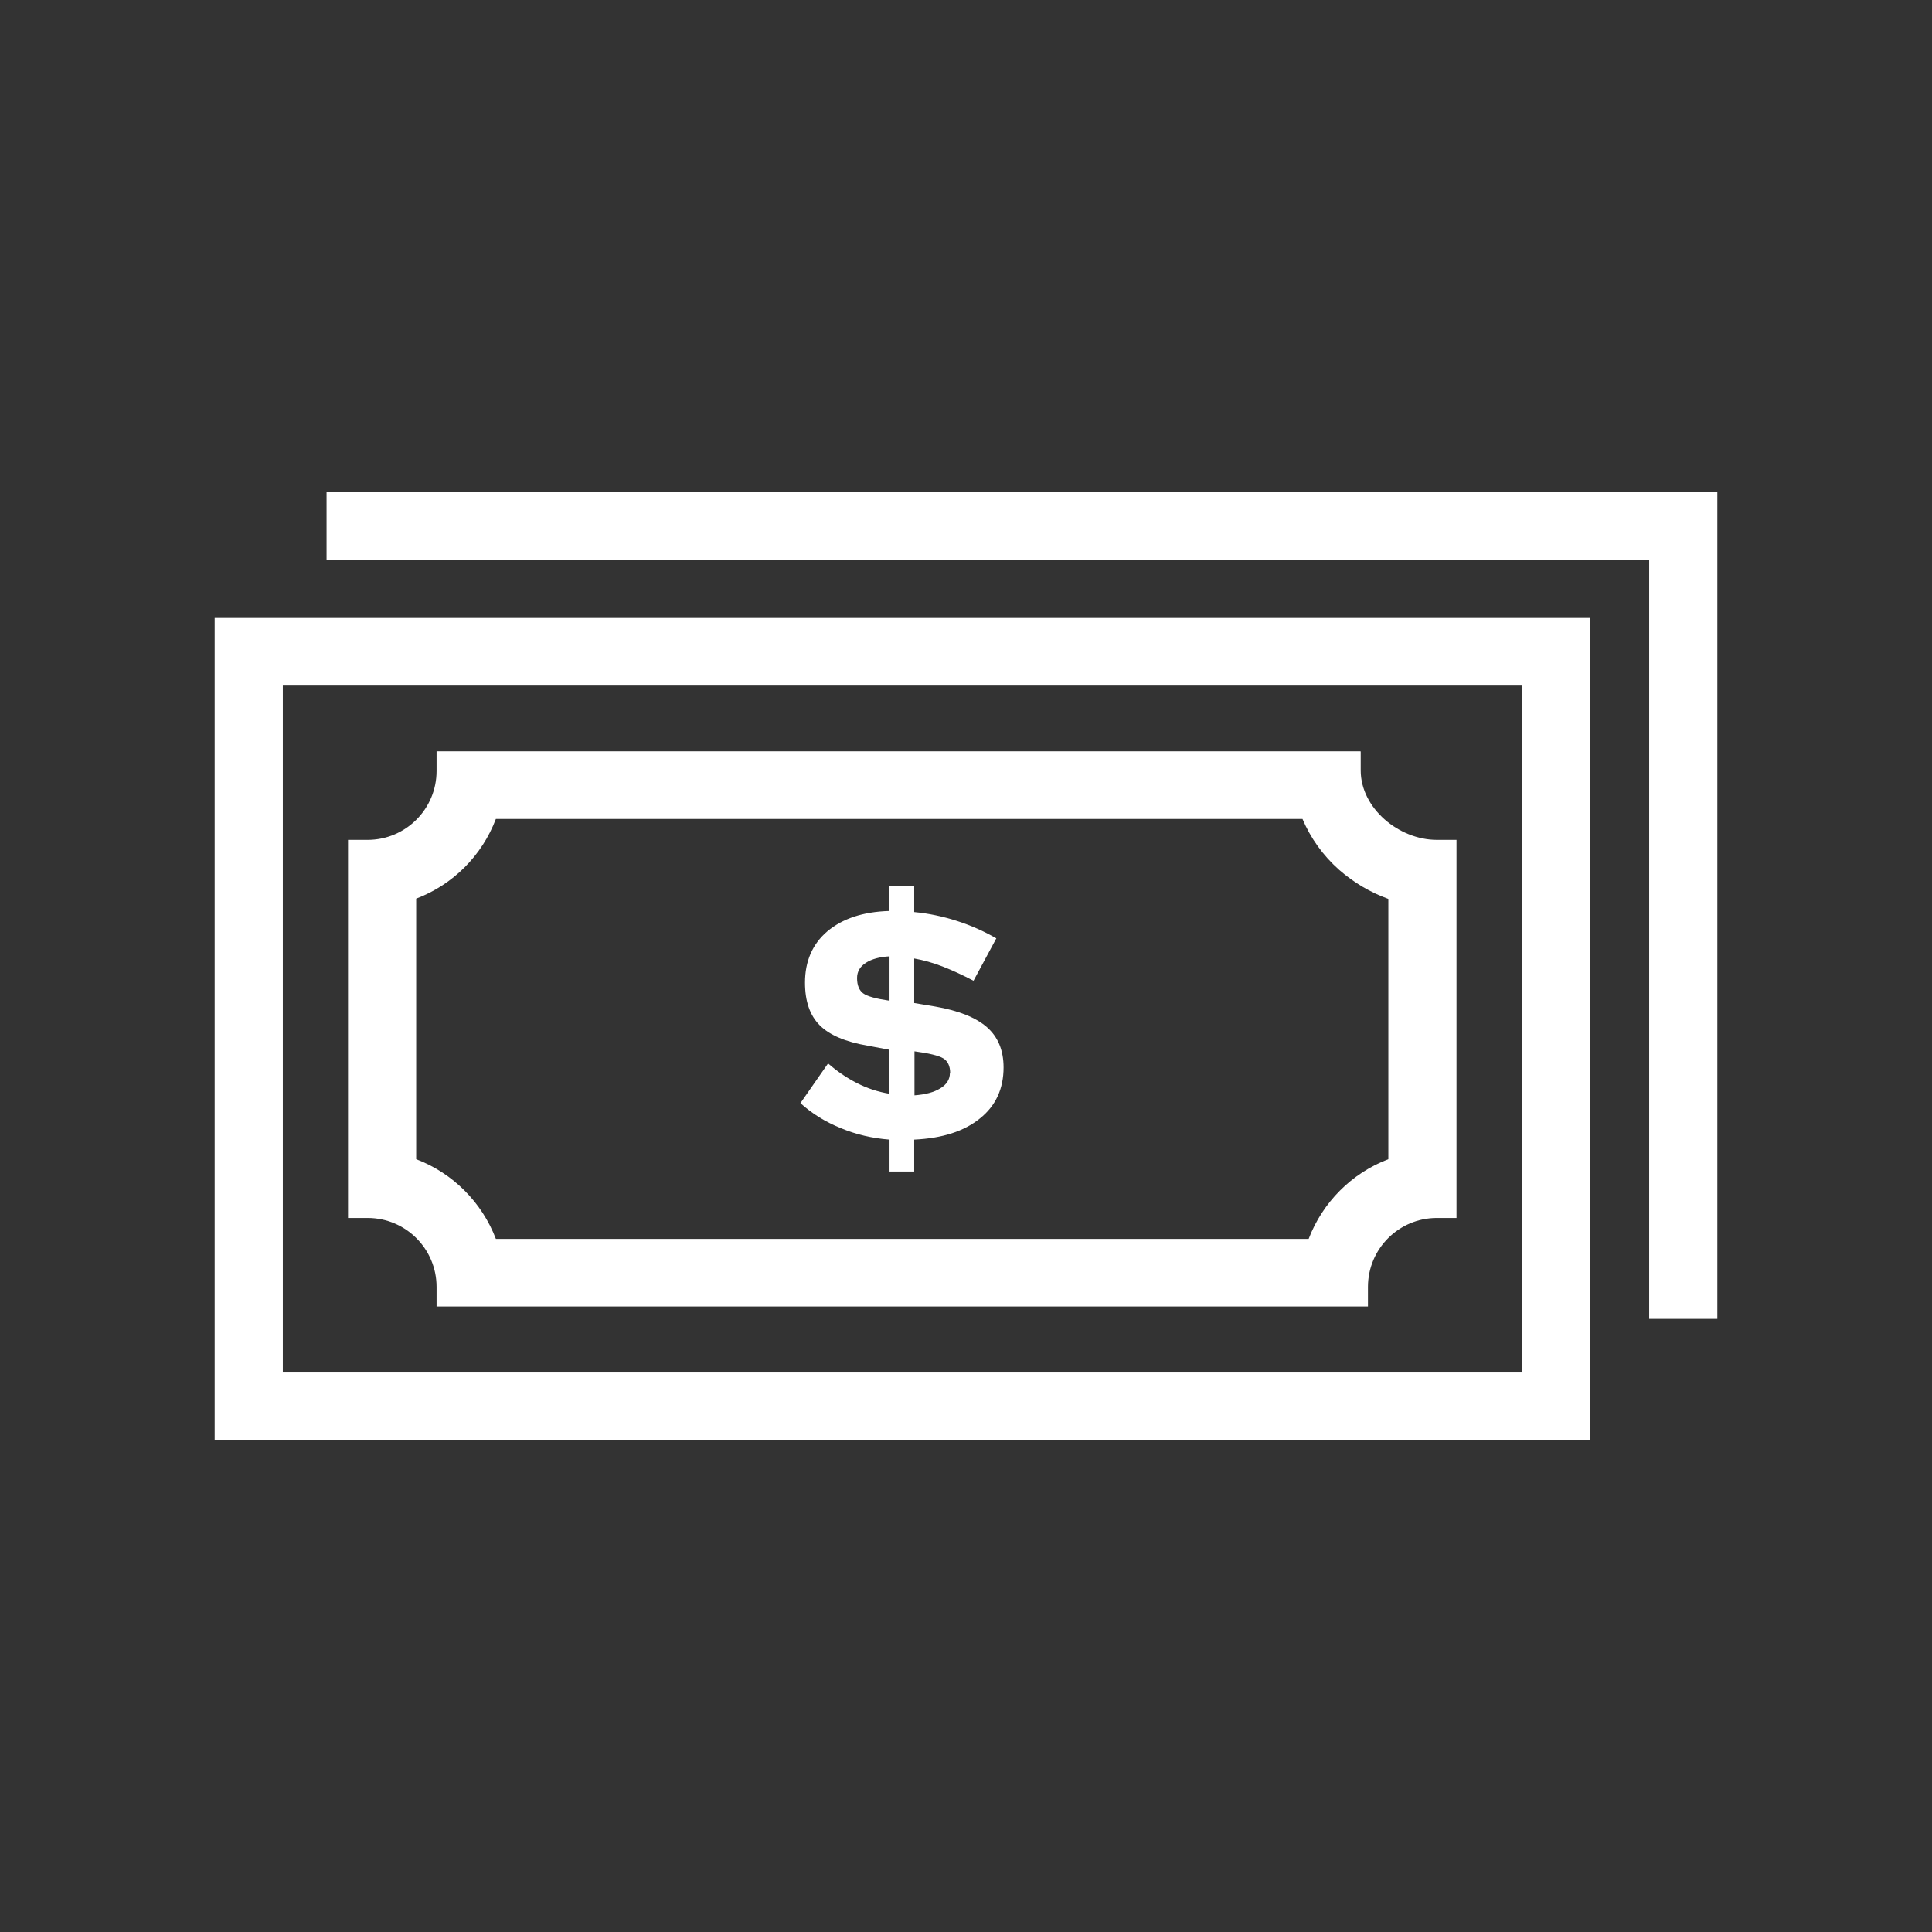
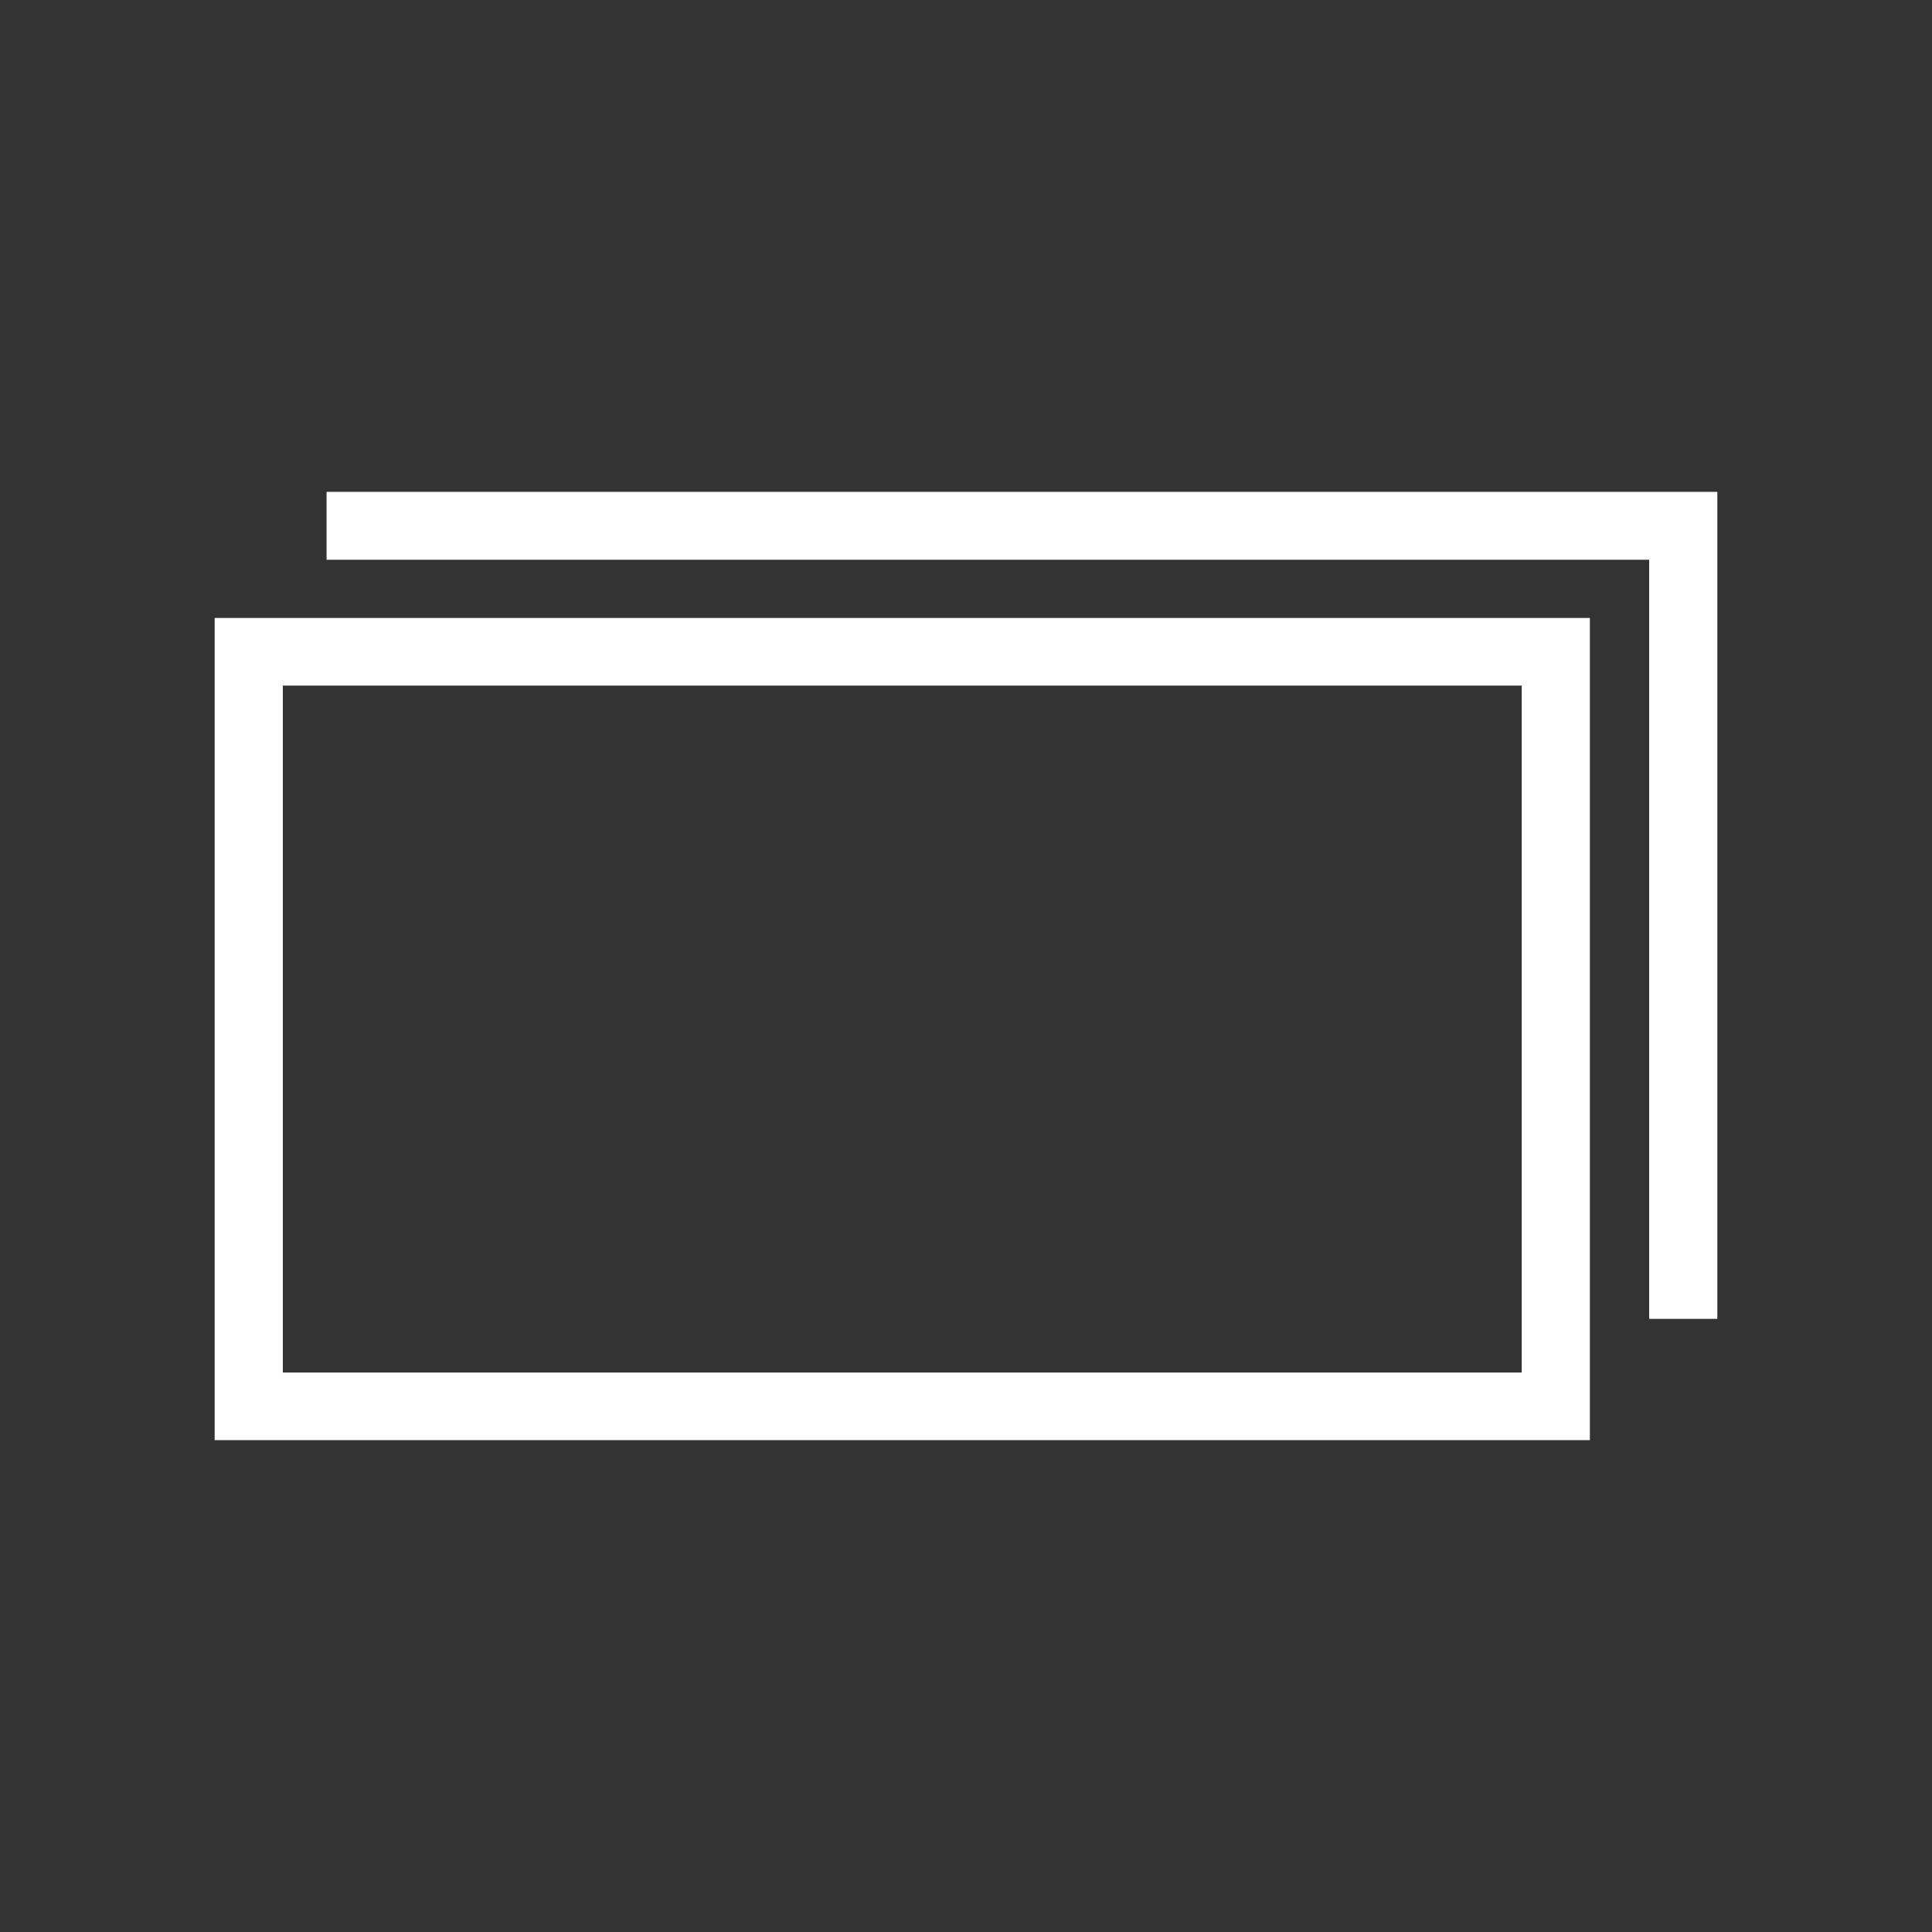
<svg xmlns="http://www.w3.org/2000/svg" data-name="Layer 1" viewBox="0 0 72 72">
  <rect x="0" y="0" width="72" height="72" fill="#333333" stroke="none" />
  <defs>
    <style>
      .cls-1 {
        fill: #fff;
        stroke-width: 0px;
      }
    </style>
  </defs>
  <path class="cls-1" d="m59.25,53.67H8v-30.64h51.25v30.64Zm-48.72-2.52h46.18v-25.6H10.54v25.6Z" />
-   <path class="cls-1" d="m48.54,30.52c.3.71.76,1.36,1.37,1.9.54.47,1.16.84,1.83,1.08v9.7c-1.37.52-2.45,1.61-2.97,2.97h-30.29c-.52-1.36-1.6-2.45-2.97-2.97v-9.71c1.37-.52,2.45-1.6,2.97-2.97h30.06m2.16-2.52H16.27v.73c0,1.42-1.15,2.57-2.57,2.57h-.73v14.09h.73c1.42,0,2.57,1.15,2.57,2.57v.73h34.71v-.73c0-1.42,1.15-2.57,2.57-2.57h.73v-14.09h-.73c-1.42,0-2.84-1.18-2.84-2.59v-.7h0Z" />
  <polygon class="cls-1" points="64 49.15 61.46 49.15 61.46 20.86 12.17 20.86 12.17 18.33 64 18.33 64 49.15" />
-   <path class="cls-1" d="m33.15,43.67v-1.2c-.64-.05-1.25-.19-1.82-.43-.57-.23-1.07-.54-1.5-.93l1.03-1.48c.33.29.68.53,1.07.73.39.2.79.33,1.21.4v-1.64l-.8-.15c-.82-.14-1.42-.39-1.79-.76-.37-.37-.55-.9-.55-1.59,0-.8.28-1.44.83-1.91.56-.47,1.32-.73,2.3-.76v-.93h.94v.97c.53.05,1.06.16,1.59.33.53.17,1.02.39,1.47.65l-.85,1.58c-.4-.21-.79-.39-1.15-.53-.36-.14-.72-.24-1.06-.3v1.66l.78.13c.87.15,1.52.41,1.93.77.41.36.62.86.62,1.5,0,.79-.29,1.43-.88,1.9-.59.48-1.4.74-2.45.79v1.19h-.94Zm-.01-6.38h.01v-1.65c-.37.02-.66.1-.88.24-.22.14-.33.33-.33.57,0,.27.08.46.23.57.15.11.48.2.96.27Zm2.27,2.7c0-.26-.09-.45-.26-.55-.17-.1-.53-.19-1.07-.26v1.64c.4-.03.72-.11.96-.26.24-.14.36-.34.36-.57Z" />
</svg>